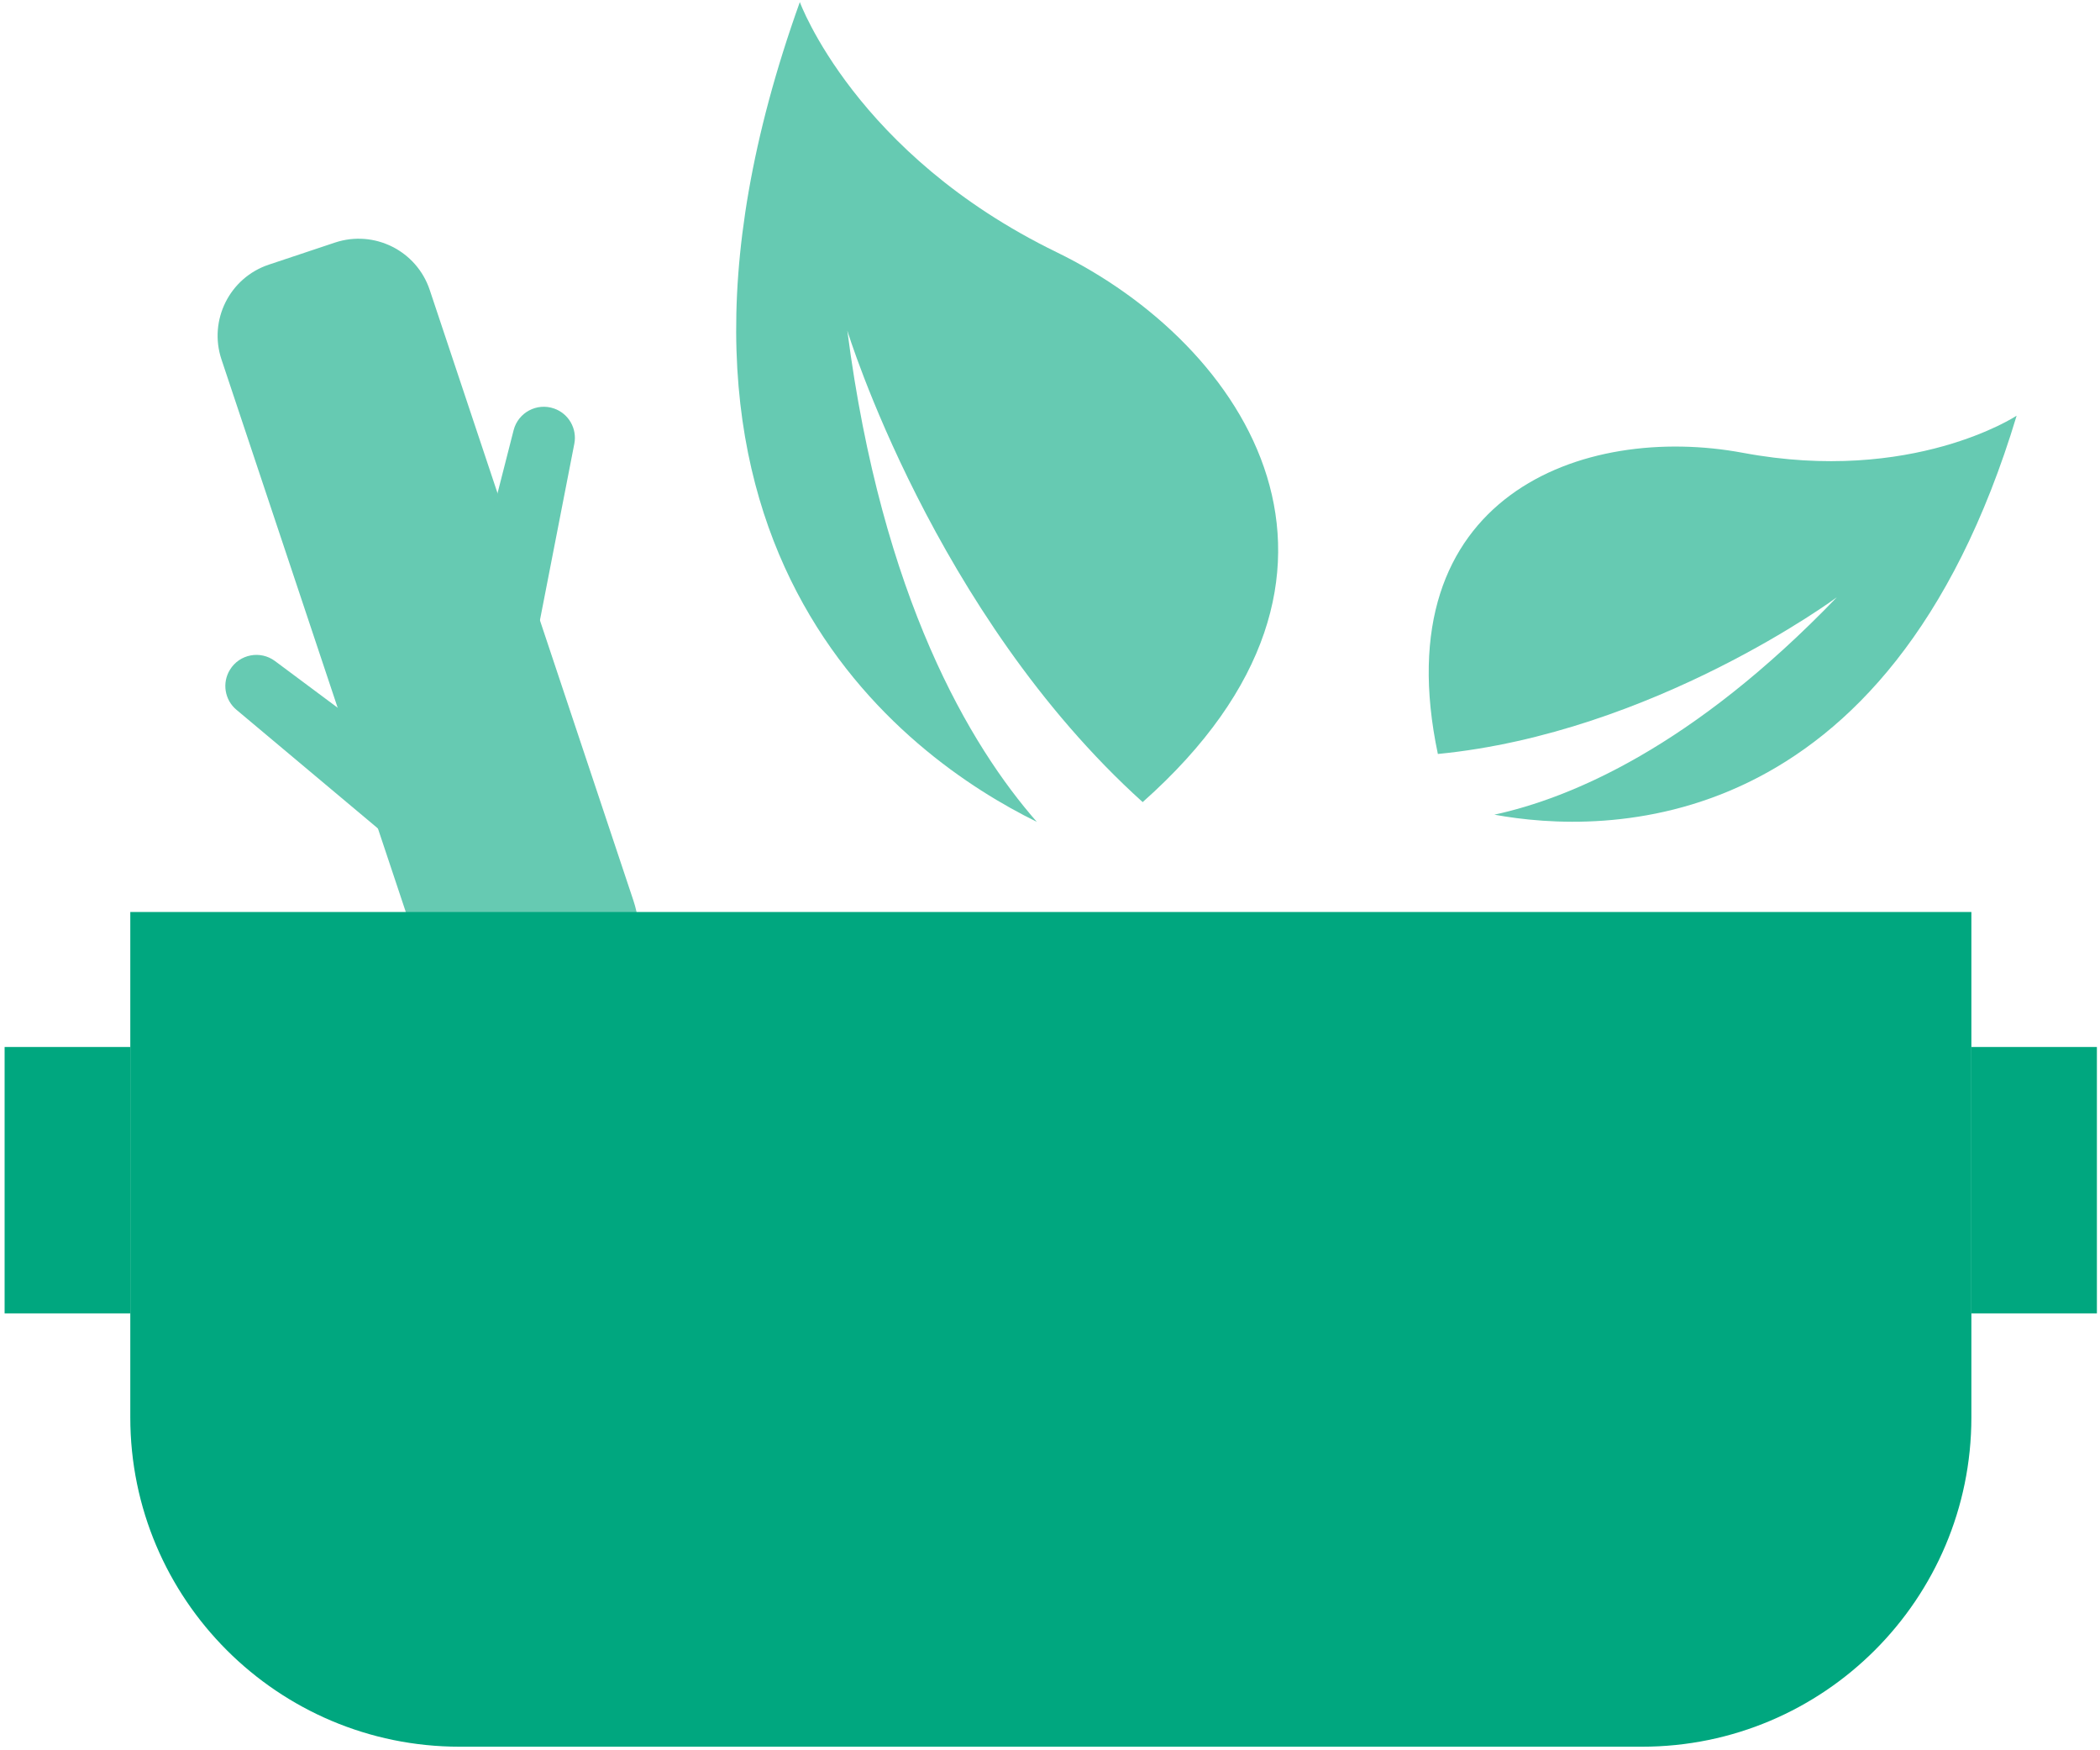
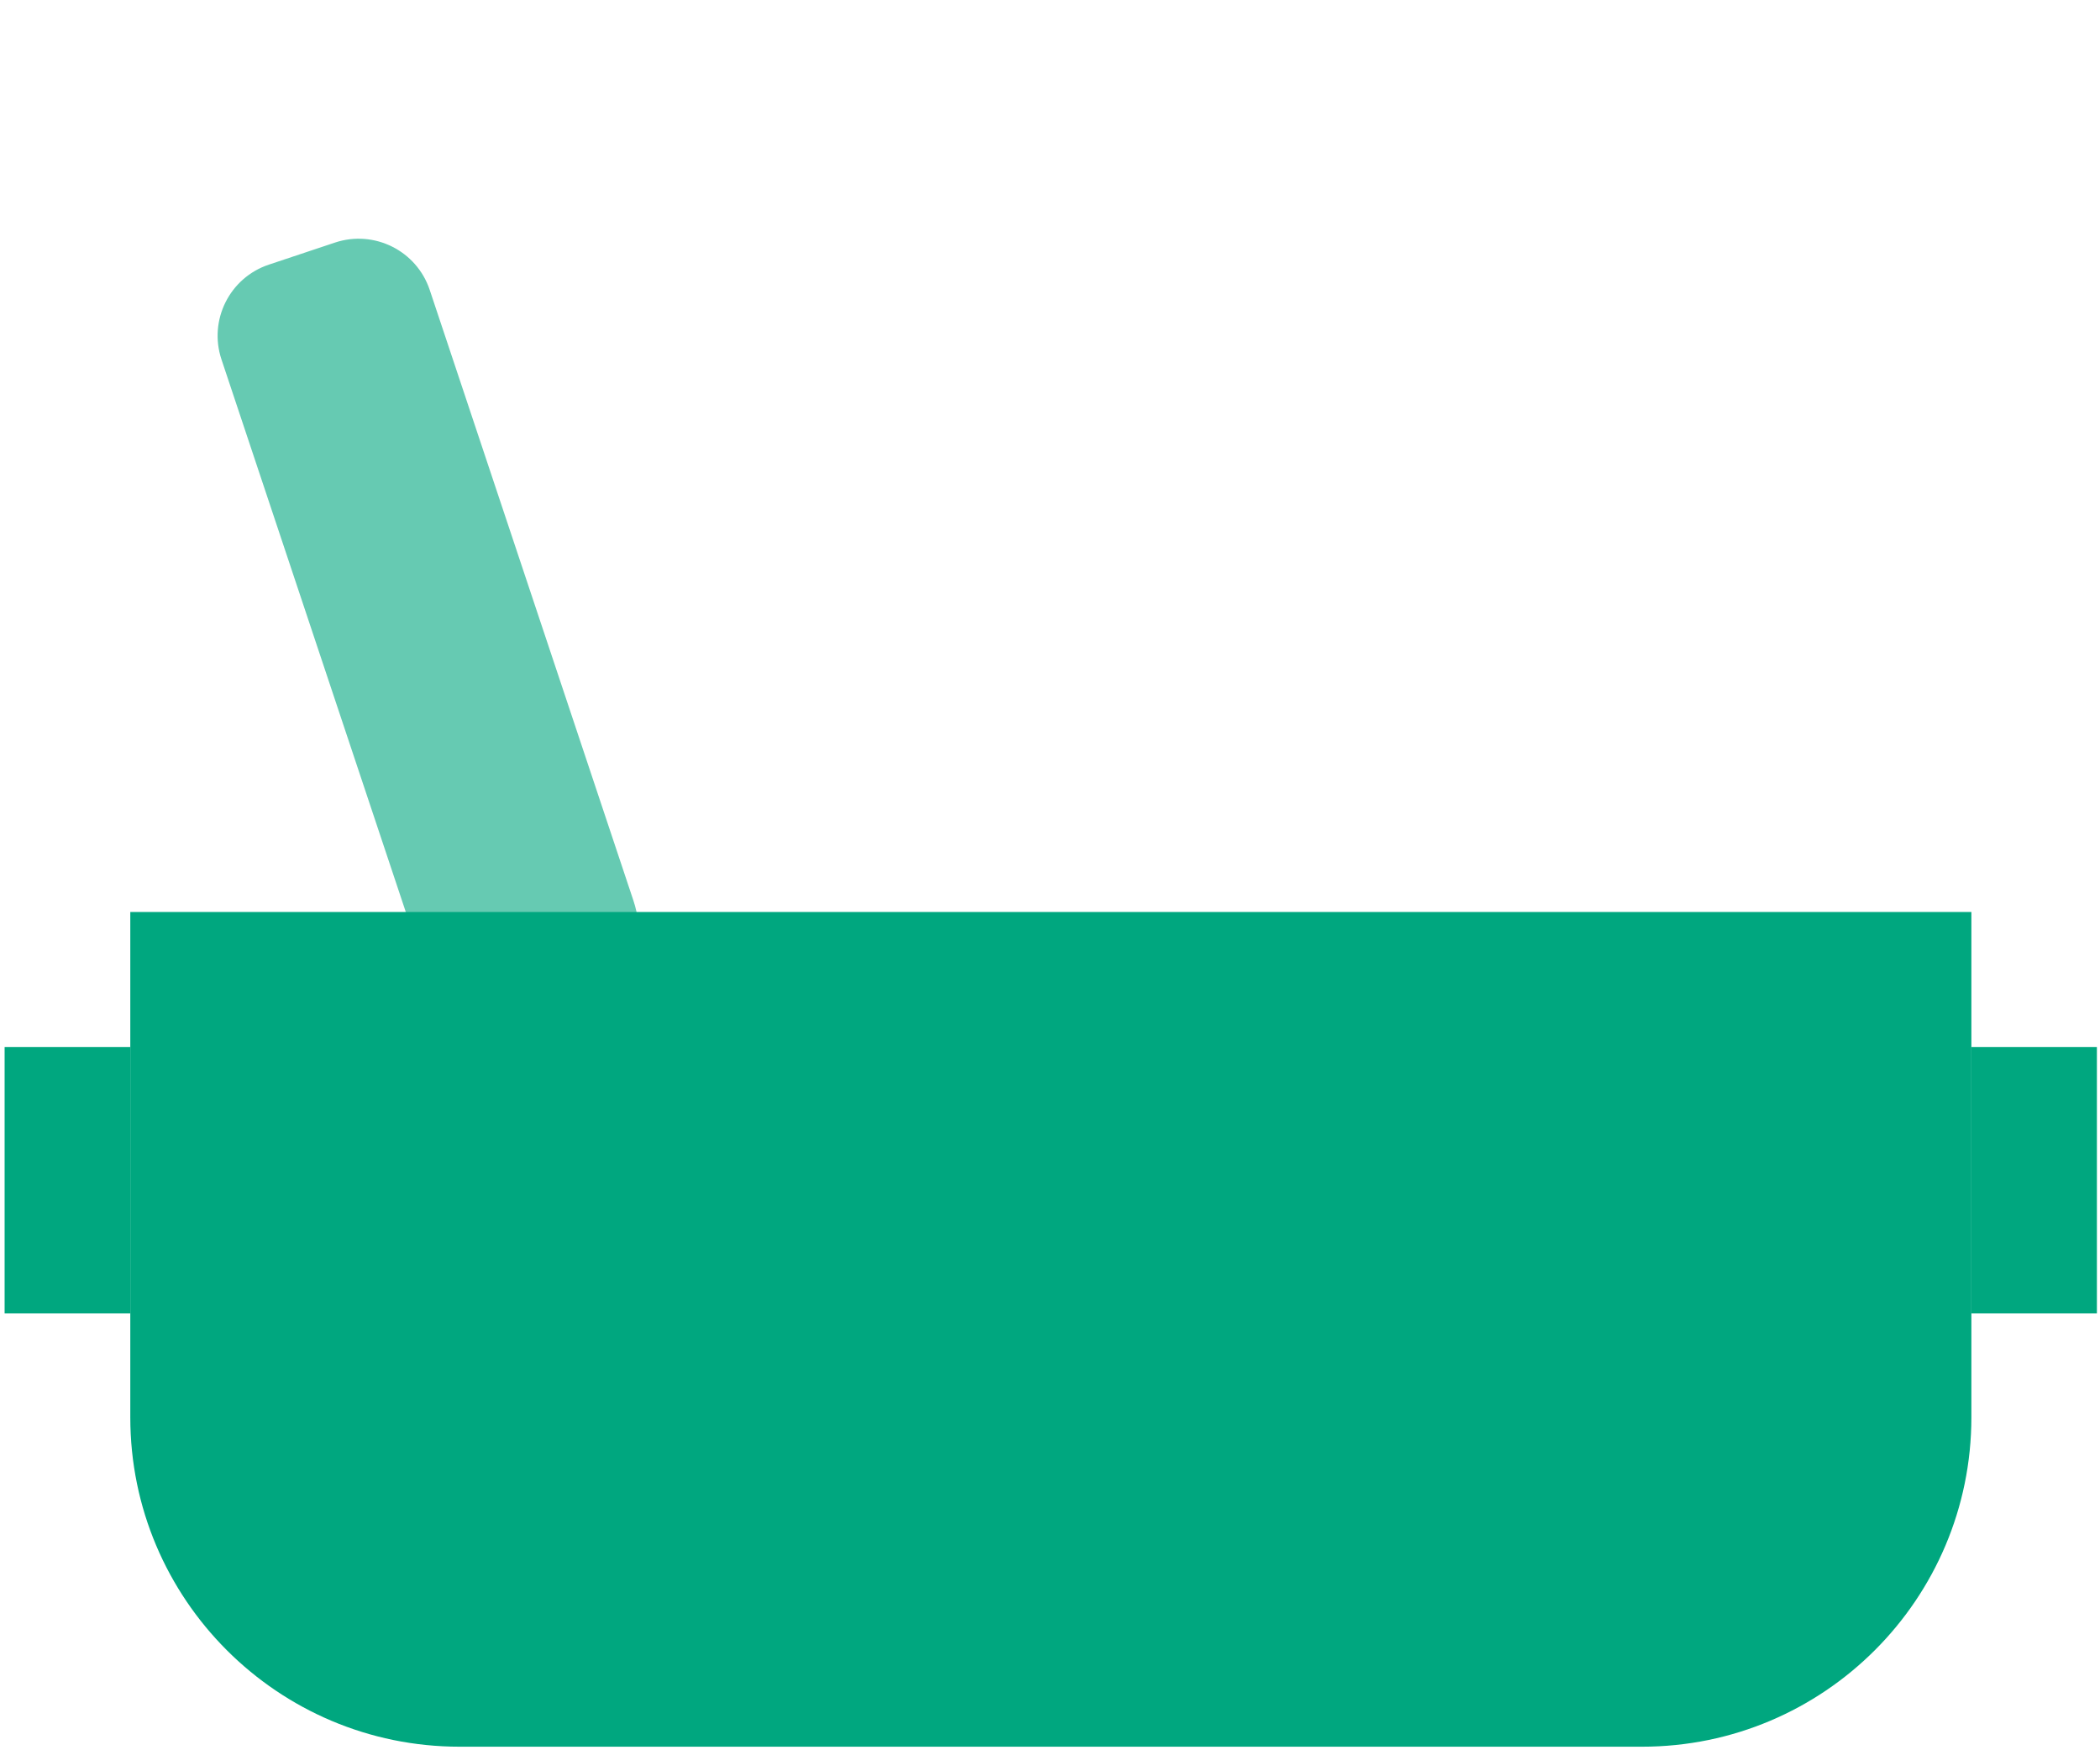
<svg xmlns="http://www.w3.org/2000/svg" width="264" height="220" viewBox="0 0 264 220" fill="none">
  <path d="M33.797 33.264L42.107 30.491C47.04 28.846 52.378 31.513 54.024 36.446L79.627 113.188C82.035 120.407 78.132 128.234 70.904 130.646C63.685 133.054 55.857 129.151 53.446 121.922L27.843 45.181C26.197 40.248 28.864 34.909 33.797 33.264Z" fill="#66CAB2" />
-   <path d="M143.65 100.82C117.38 77.12 106.52 41.55 106.52 41.55C110.88 75.23 121.99 93.77 130.34 103.3C114.12 95.34 76.05 68.6 100.55 0.26C100.55 0.26 107.53 19.4 132.83 31.7C156.66 43.29 175.9 72.2 143.65 100.82Z" fill="#66CAB2" />
-   <path d="M253.52 52.25C237.38 105.8 201.55 104.9 187.86 102.4C197.4 100.33 212.77 93.94 230.91 75.08C230.91 75.08 207.89 92.13 180.76 94.77C173.91 62.27 199.07 53.17 219.13 56.92C240.43 60.9 253.52 52.25 253.52 52.25Z" fill="#66CAB2" />
  <path d="M16.38 114.63H247.83V178.15C247.83 201 229.28 219.55 206.43 219.55H57.78C34.93 219.55 16.38 201 16.38 178.15V114.63Z" fill="#00A77F" />
  <path d="M16.37 131.6H0.58V165.09H16.37V131.6Z" fill="#00A77F" />
  <path d="M263.61 131.6H247.82V165.09H263.61V131.6Z" fill="#00A77F" />
-   <path d="M61.84 64.76L64.57 54.07C65.14 51.85 67.49 50.59 69.66 51.35C71.49 51.99 72.57 53.88 72.2 55.78L67.51 79.84L61.85 64.76H61.84Z" fill="#66CAB2" />
-   <path d="M43.42 89.68L34.57 83.09C32.73 81.72 30.11 82.22 28.91 84.18C27.89 85.83 28.24 87.98 29.73 89.22L48.51 104.97L43.42 89.68Z" fill="#66CAB2" />
</svg>